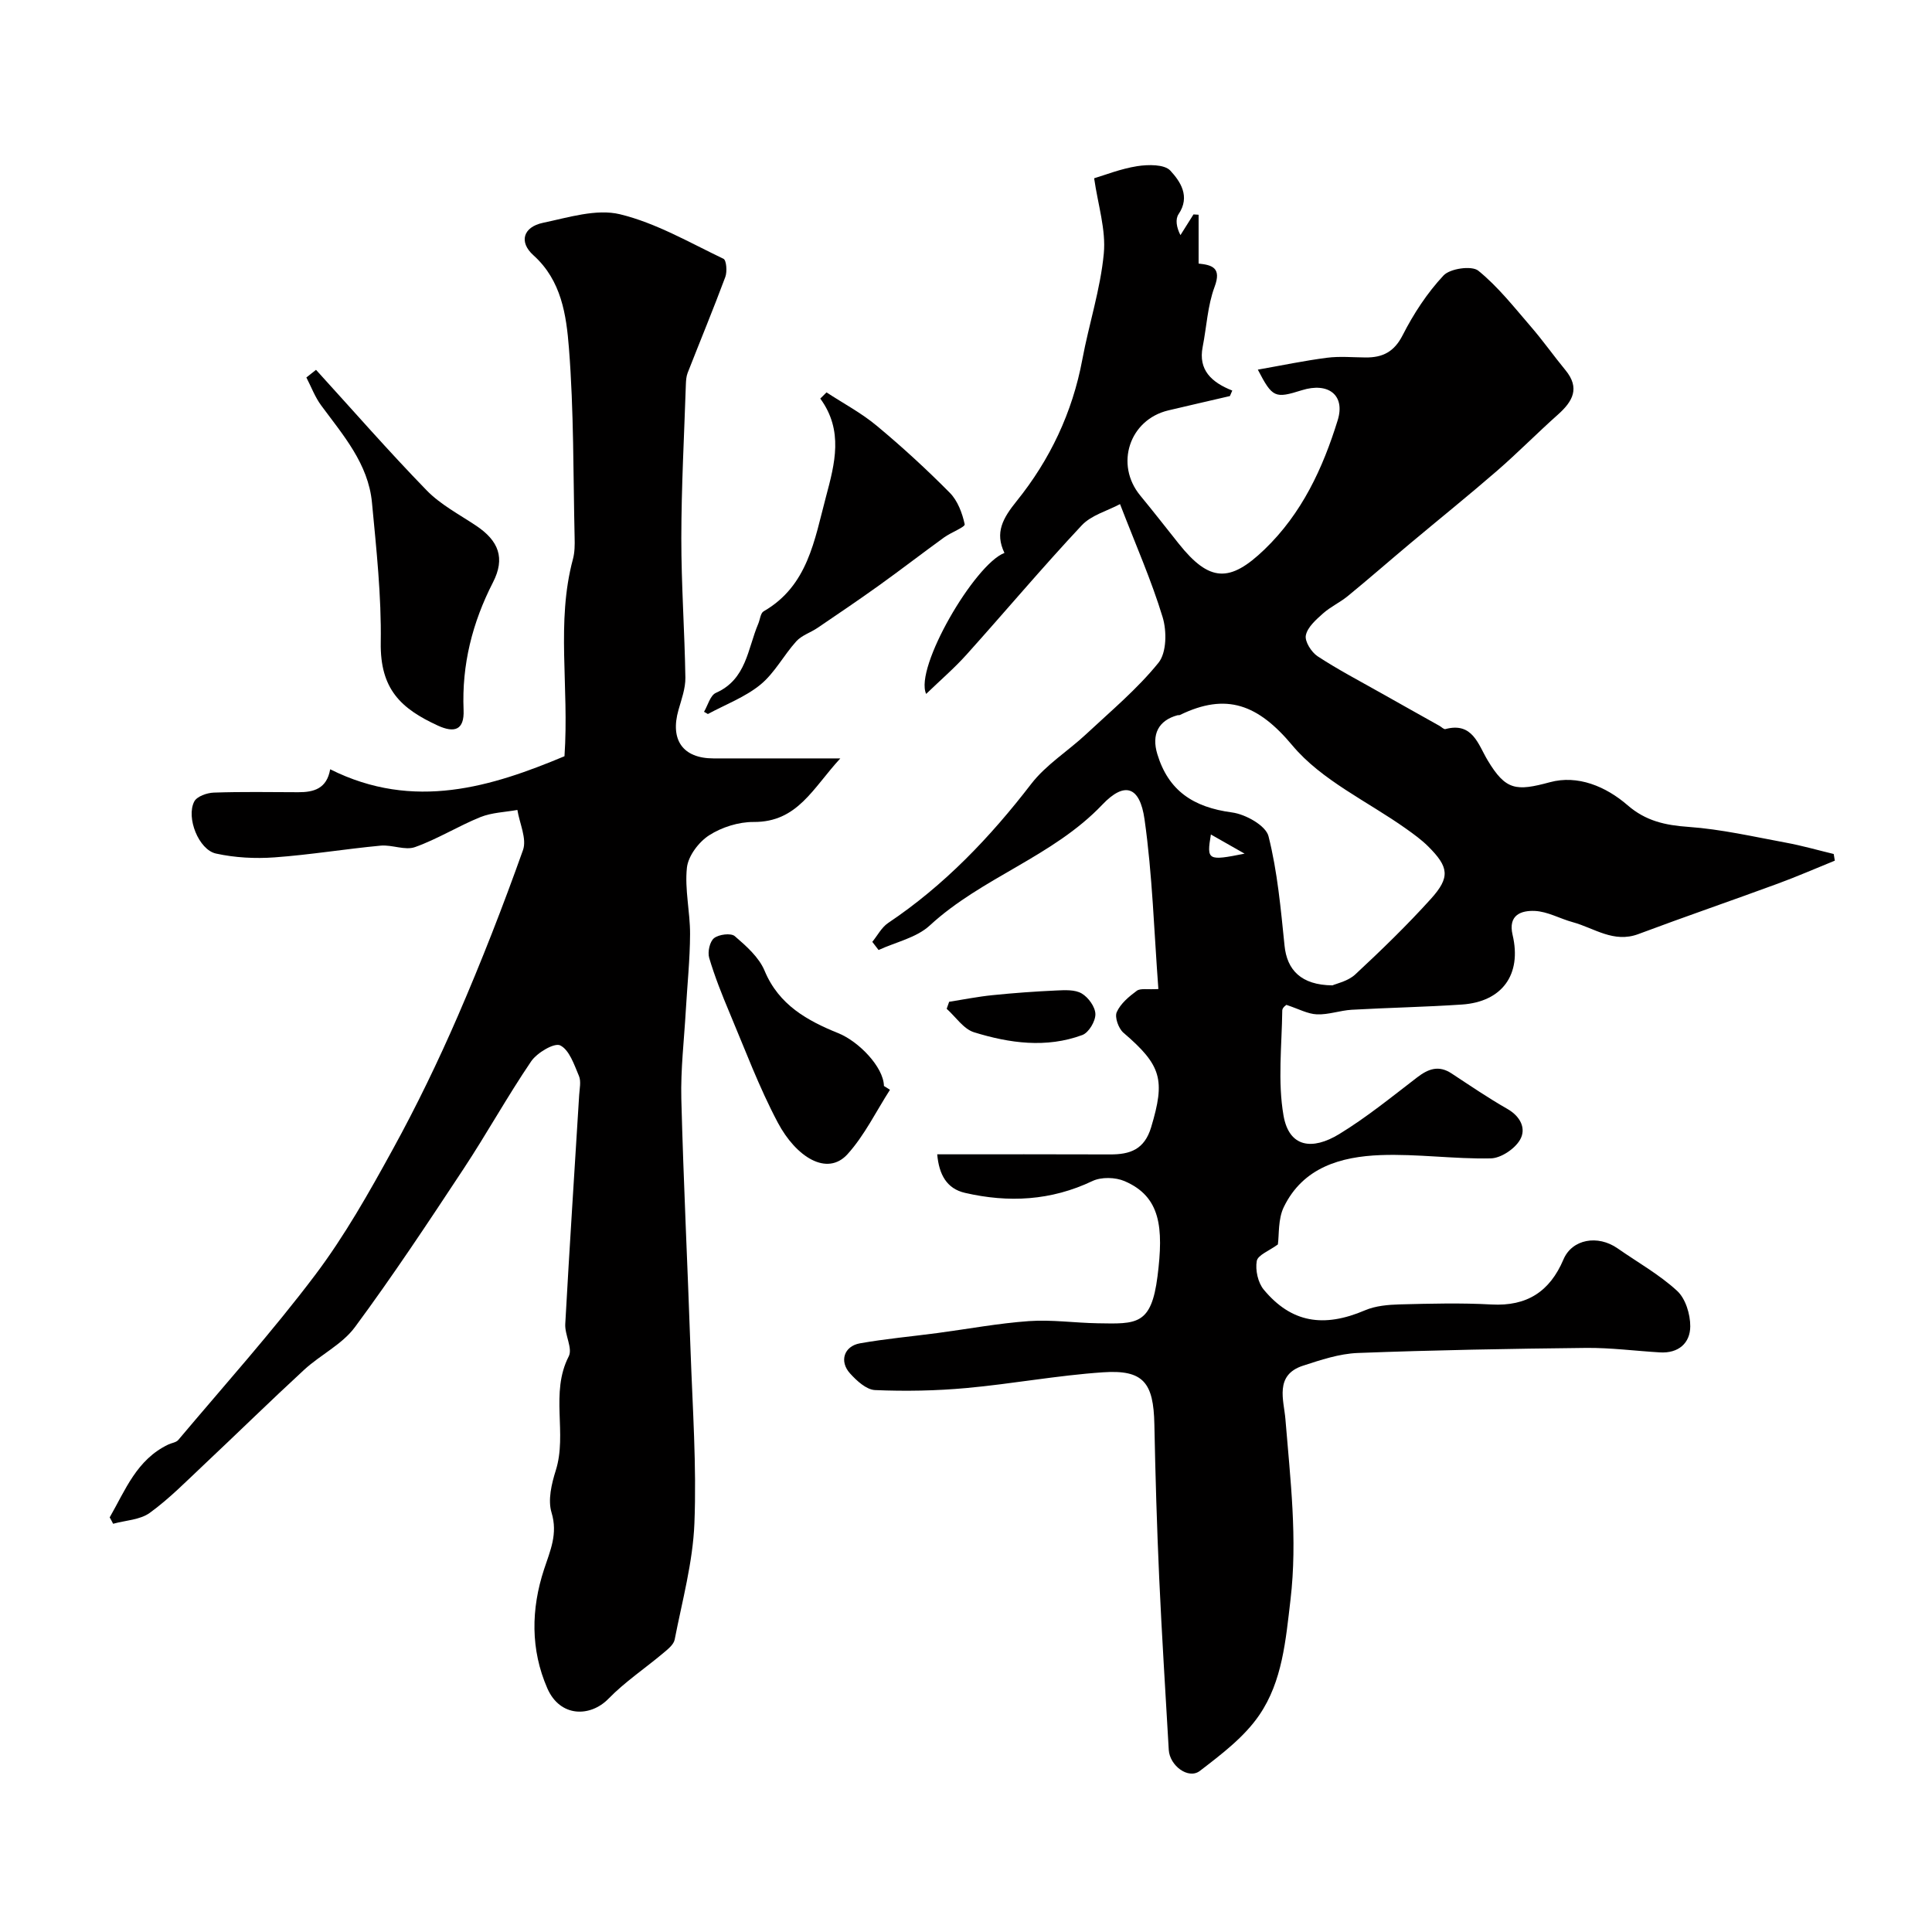
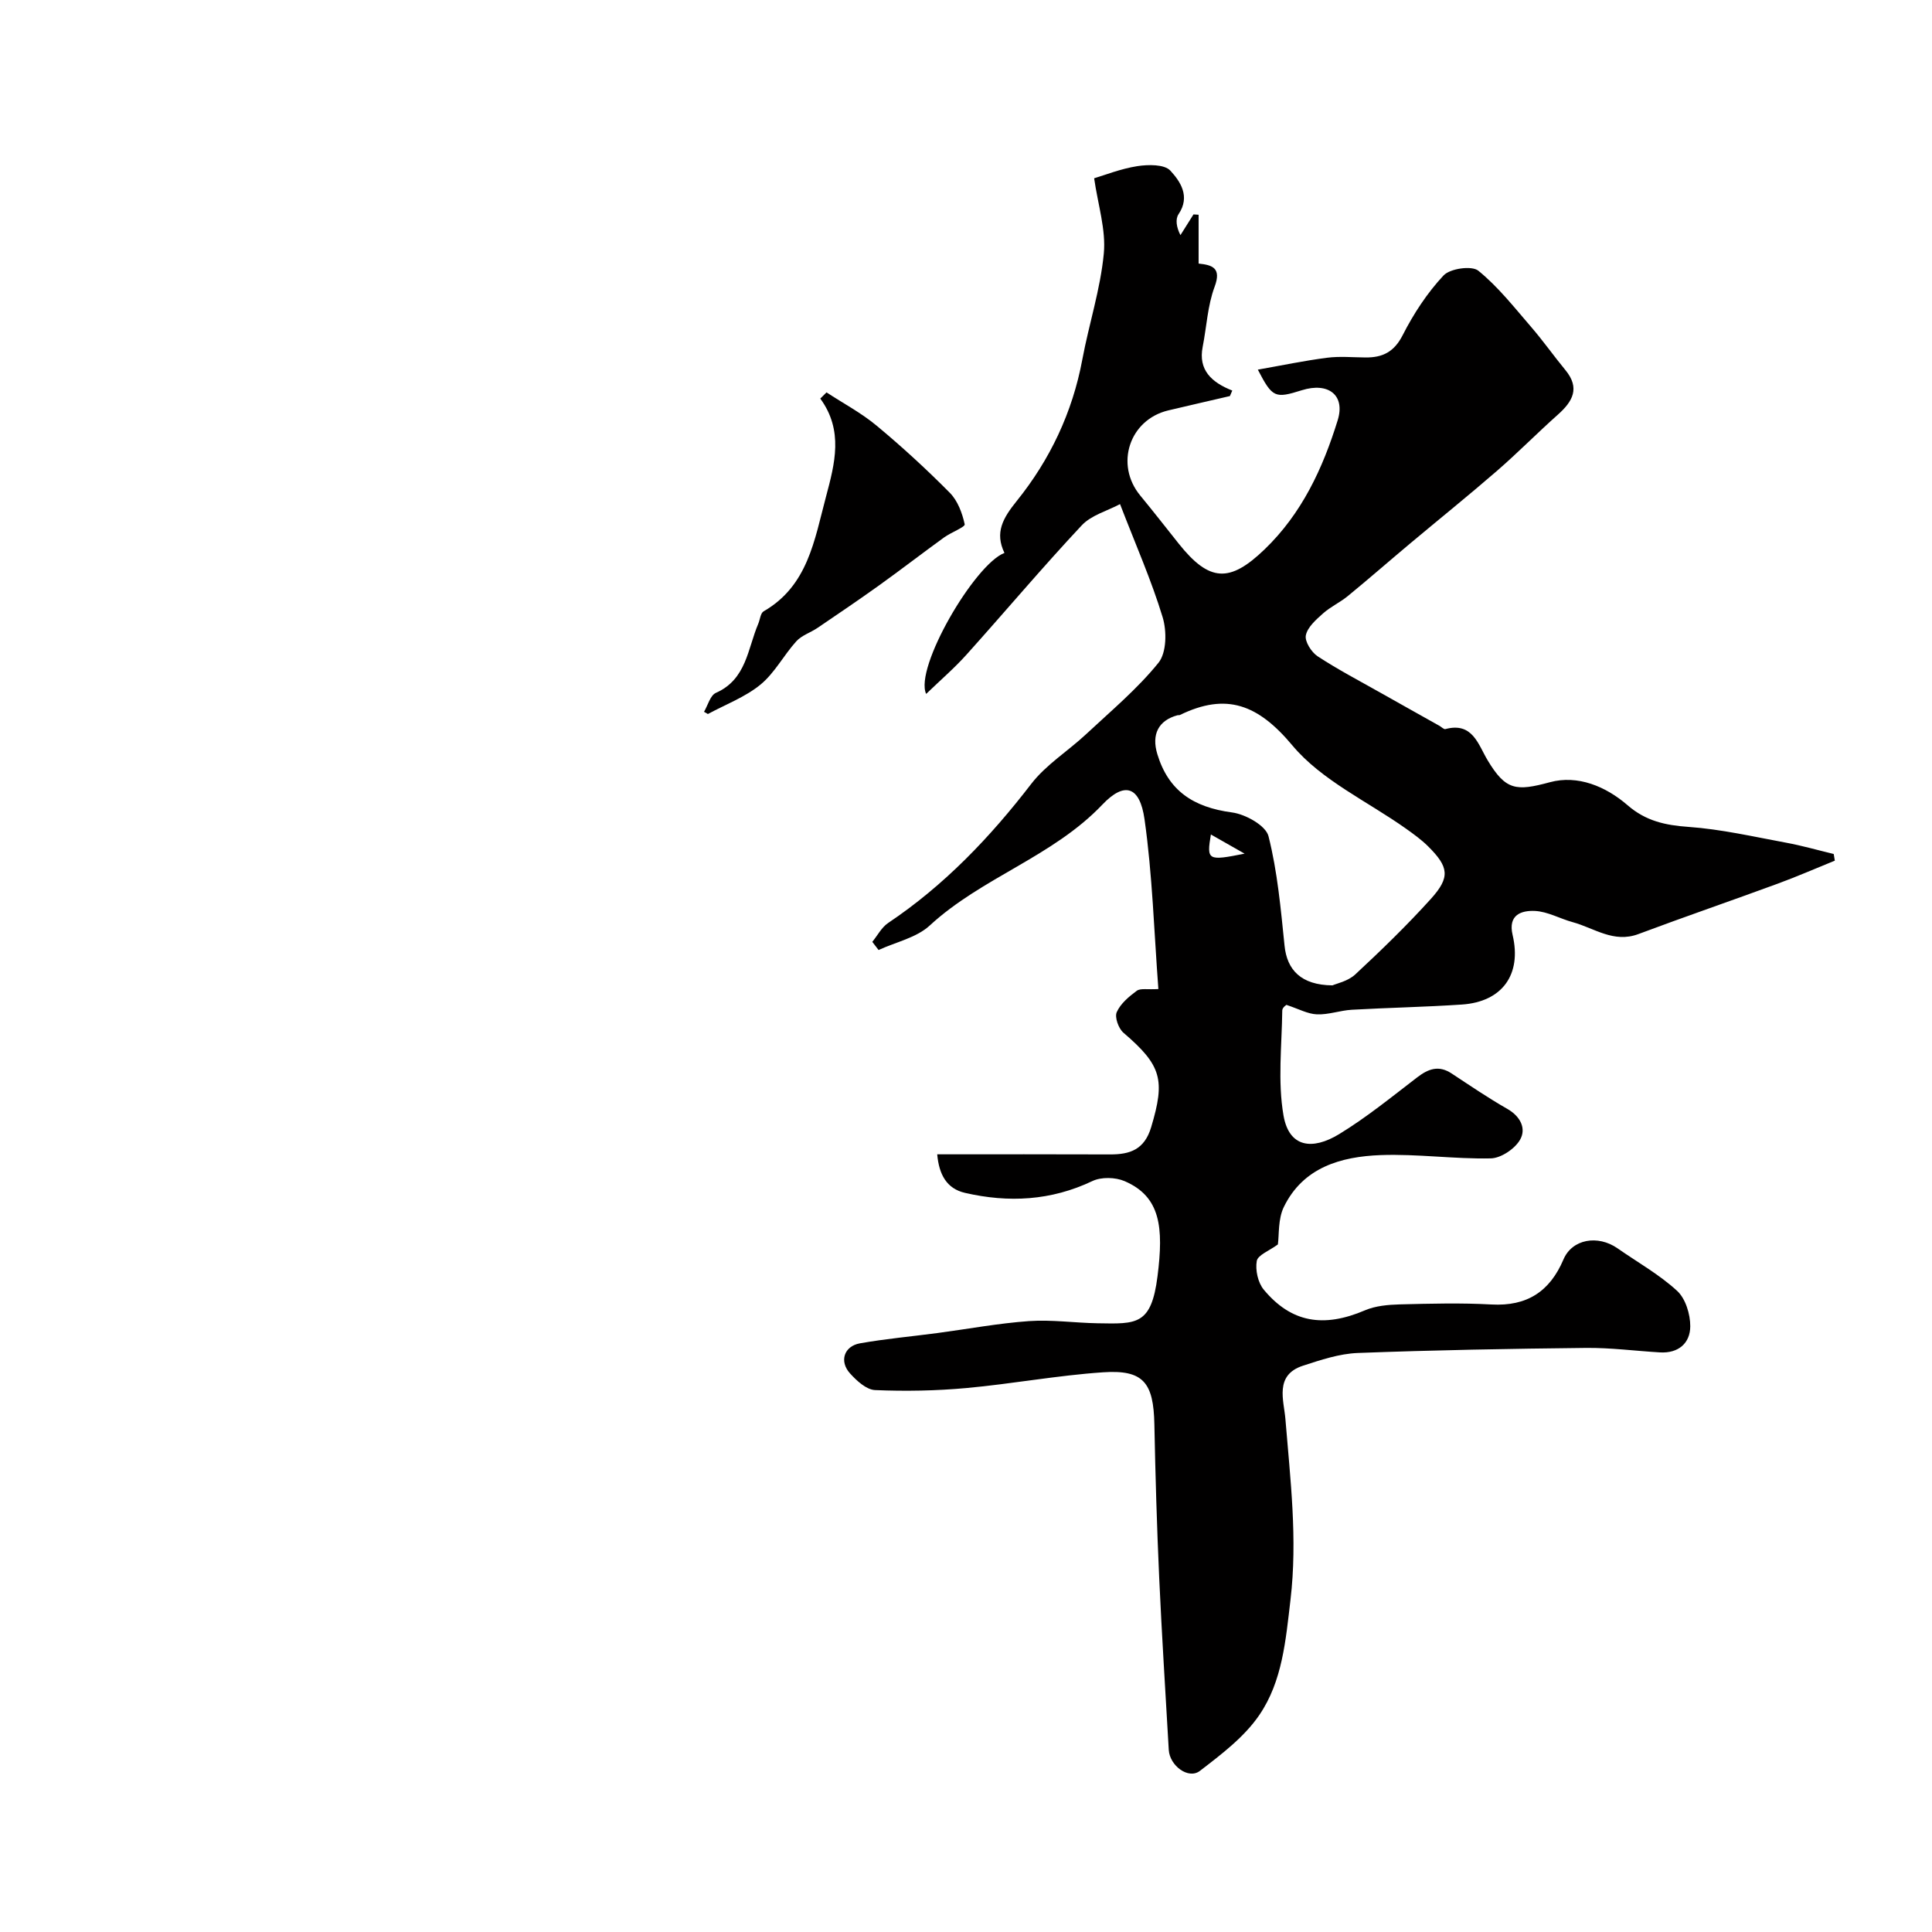
<svg xmlns="http://www.w3.org/2000/svg" enable-background="new 0 0 400 400" viewBox="0 0 400 400">
  <g fill="#010000">
    <path d="m194.04 238.99c12.09 0 23.93-.03 35.77.02 4.15.02 7.13-1 8.52-5.62 2.95-9.83 2.18-12.8-5.74-19.58-1.01-.87-1.85-3.21-1.38-4.26.78-1.76 2.52-3.22 4.15-4.42.76-.56 2.18-.22 4.47-.36-.9-11.91-1.23-23.63-2.87-35.16-.97-6.82-4.12-7.87-8.73-3.02-10.28 10.8-24.93 15.06-35.73 25.02-2.75 2.54-7.03 3.43-10.6 5.08-.43-.56-.87-1.13-1.3-1.69 1.08-1.32 1.92-2.99 3.27-3.9 11.65-7.81 21.12-17.74 29.64-28.81 3.06-3.97 7.6-6.78 11.34-10.27 5.14-4.8 10.61-9.37 15-14.8 1.69-2.09 1.74-6.56.86-9.44-2.3-7.58-5.53-14.88-8.82-23.41-2.59 1.39-5.94 2.27-7.94 4.41-8.16 8.71-15.85 17.86-23.83 26.74-2.51 2.8-5.39 5.27-8.37 8.15-2.49-5.38 10.03-26.84 16.21-29.19-2.03-4.21-.34-7.18 2.53-10.74 6.88-8.53 11.55-18.34 13.59-29.29 1.37-7.35 3.75-14.56 4.45-21.95.47-4.94-1.21-10.08-2-15.59 2.16-.64 5.49-1.97 8.93-2.51 2.26-.35 5.61-.4 6.84.92 2.05 2.22 4.2 5.34 1.71 9.02-.7 1.04-.45 2.72.39 4.34.9-1.43 1.8-2.86 2.7-4.29.35.02.71.05 1.06.07v10.11c2.82.29 4.78.88 3.31 4.81-1.46 3.91-1.65 8.28-2.47 12.44-.94 4.77 1.82 7.34 6.13 9.04-.16.38-.33.76-.49 1.14-4.25.99-8.51 1.96-12.76 2.97-8.07 1.93-11.1 11.21-5.8 17.63 2.71 3.29 5.33 6.65 7.98 9.98 6.34 7.94 10.55 8.11 17.76 1.16 7.73-7.44 12.06-16.79 15.14-26.75 1.6-5.19-1.95-7.91-7.42-6.2-5.58 1.75-6.09 1.57-9.12-4.26 5.04-.89 9.66-1.86 14.32-2.46 2.62-.34 5.32-.08 7.99-.06 3.5.03 5.9-1.13 7.67-4.6 2.26-4.44 5.08-8.76 8.47-12.38 1.35-1.44 5.83-2.08 7.19-.99 4.09 3.31 7.43 7.58 10.91 11.61 2.5 2.89 4.7 6.02 7.13 8.97 3.08 3.73 1.51 6.49-1.55 9.22-4.25 3.78-8.25 7.85-12.54 11.58-5.95 5.16-12.1 10.11-18.14 15.17-4.28 3.59-8.49 7.27-12.81 10.81-1.62 1.33-3.61 2.23-5.17 3.63-1.43 1.28-3.19 2.82-3.53 4.51-.26 1.26 1.15 3.48 2.43 4.33 4.22 2.77 8.71 5.11 13.11 7.6 4.04 2.29 8.1 4.54 12.15 6.82.4.23.88.74 1.2.66 5.64-1.52 6.79 3.2 8.75 6.46 3.75 6.25 5.9 6.43 12.89 4.54 5.74-1.56 11.57.85 16.09 4.77 3.76 3.26 7.79 4.14 12.61 4.48 6.78.48 13.49 2.03 20.2 3.27 3.32.61 6.57 1.55 9.86 2.34.08.46.15.92.23 1.38-3.93 1.59-7.83 3.3-11.81 4.76-9.6 3.53-19.28 6.85-28.86 10.44-5.13 1.92-9.14-1.25-13.58-2.46-2.65-.72-5.21-2.21-7.86-2.33-2.78-.12-5.59.79-4.6 4.98 1.93 8.2-2.17 13.84-10.51 14.4-7.59.51-15.2.65-22.79 1.08-2.42.14-4.83 1.05-7.22.95-1.91-.08-3.79-1.13-6.28-1.95.12-.14-.88.49-.89 1.13-.09 7.27-.97 14.71.26 21.78 1.16 6.62 5.97 7.22 11.53 3.83 5.67-3.46 10.87-7.7 16.15-11.75 2.31-1.77 4.45-2.55 7.09-.82 3.82 2.51 7.6 5.09 11.56 7.35 2.75 1.57 3.97 4.11 2.63 6.41-1.09 1.88-3.95 3.8-6.06 3.84-7.59.16-15.21-.96-22.79-.68-8.21.31-16.05 2.52-20.05 10.75-1.22 2.51-.95 5.75-1.23 7.75-1.81 1.33-4.15 2.19-4.37 3.42-.33 1.87.24 4.49 1.45 5.94 5.7 6.86 12.39 7.94 20.97 4.27 2.18-.93 4.77-1.15 7.19-1.22 6.33-.16 12.68-.33 18.99.02 7.34.4 12.07-2.67 14.9-9.33 1.79-4.21 7.1-5.16 11.22-2.28 4.14 2.89 8.62 5.4 12.3 8.78 1.75 1.6 2.74 4.84 2.73 7.34-.01 3.5-2.45 5.63-6.26 5.41-5.1-.3-10.2-.98-15.3-.93-15.77.17-31.54.45-47.29 1.05-3.82.15-7.66 1.44-11.35 2.64-5.94 1.94-3.93 7.2-3.62 11.04 1.01 12.47 2.54 24.81 1.05 37.44-.99 8.39-1.68 16.84-6.44 23.82-3.1 4.56-7.85 8.15-12.31 11.58-2.38 1.83-6.26-1.07-6.45-4.35-.68-11.87-1.44-23.73-1.98-35.6-.48-10.59-.79-21.19-1-31.8-.17-8.64-2.27-11.34-10.63-10.77-9.46.64-18.84 2.4-28.29 3.26-6.27.57-12.63.69-18.92.42-1.79-.08-3.8-1.93-5.17-3.45-2.27-2.5-1.25-5.64 2.06-6.23 5.31-.94 10.7-1.42 16.05-2.13 6.31-.84 12.6-2.02 18.94-2.47 4.7-.33 9.47.37 14.22.45 8.06.14 11.1.43 12.39-9.72 1.28-10.13.65-16.5-6.82-19.71-1.91-.82-4.82-.89-6.65-.02-8.57 4.08-17.37 4.53-26.39 2.45-3.79-.87-5.38-3.8-5.75-7.98zm81.83-34.98c.78-.36 3.19-.84 4.73-2.27 5.4-5.02 10.72-10.18 15.66-15.65 4.03-4.47 3.71-6.59-.58-10.86-1.38-1.37-2.99-2.53-4.59-3.67-7.96-5.65-17.47-9.99-23.52-17.23-7.1-8.49-13.65-10.99-23.28-6.3-.14.07-.33.01-.49.05-3.95 1.07-5.44 3.95-4.18 8.08 2.29 7.51 7.37 10.97 15.47 12.05 2.79.37 6.99 2.72 7.54 4.92 1.86 7.36 2.54 15.05 3.32 22.65.5 5.02 3.41 8.17 9.92 8.23zm-18.19-27.27c-2.28-1.3-4.56-2.6-6.98-3.97-.89 5.37-.68 5.5 6.98 3.97z" />
-     <path d="m22.71 314.16c3.24-5.64 5.58-11.96 12.14-15.09.69-.33 1.62-.42 2.06-.94 9.52-11.31 19.42-22.34 28.31-34.12 6.13-8.12 11.2-17.12 16.11-26.07 4.92-8.95 9.38-18.19 13.45-27.56 4.89-11.29 9.37-22.78 13.5-34.38.83-2.34-.71-5.52-1.16-8.31-2.56.46-5.28.53-7.65 1.48-4.6 1.86-8.88 4.55-13.54 6.21-2.07.74-4.76-.52-7.12-.3-7.34.69-14.63 1.9-21.97 2.43-4.02.29-8.2.07-12.12-.79-3.58-.78-6.23-7.46-4.5-10.78.55-1.06 2.63-1.79 4.04-1.84 5.83-.2 11.66-.1 17.49-.08 3.23.01 5.91-.73 6.61-4.75 17.36 8.71 33.56 3.55 48.51-2.7.99-14.58-1.76-27.75 1.75-40.81.38-1.41.39-2.96.35-4.44-.3-13.1-.15-26.23-1.18-39.27-.54-6.8-1.53-13.97-7.35-19.2-3.05-2.74-2.14-5.85 1.98-6.72 5.26-1.1 11.04-2.95 15.94-1.77 7.46 1.81 14.4 5.86 21.43 9.22.61.29.79 2.65.38 3.76-2.48 6.66-5.21 13.24-7.8 19.86-.29.74-.34 1.61-.37 2.42-.35 10.6-.93 21.2-.94 31.8-.01 9.63.69 19.26.84 28.89.03 2.21-.8 4.47-1.42 6.65-1.79 6.24.9 10.05 7.23 10.06 8.29.01 16.58 0 26.27 0-5.7 6.16-8.85 13.22-17.95 13.16-3.1-.02-6.6 1.08-9.21 2.76-2.15 1.38-4.33 4.27-4.6 6.69-.49 4.51.67 9.17.65 13.77-.02 5.27-.58 10.53-.88 15.79-.35 6.1-1.08 12.21-.93 18.3.45 17.37 1.31 34.73 1.91 52.1.42 11.93 1.27 23.89.8 35.79-.32 8.08-2.53 16.09-4.09 24.09-.21 1.05-1.44 2.01-2.38 2.8-3.76 3.16-7.91 5.93-11.32 9.43-3.75 3.85-10.02 3.89-12.66-2.15-3.5-8-3.38-16.42-.68-24.63 1.28-3.9 2.89-7.33 1.55-11.76-.79-2.59 0-5.94.87-8.7 2.44-7.71-1.22-16.02 2.69-23.64.85-1.66-.84-4.45-.72-6.68.87-15.8 1.91-31.6 2.88-47.4.08-1.33.43-2.84-.04-3.96-.99-2.33-1.98-5.39-3.88-6.34-1.21-.61-4.81 1.52-6.02 3.3-4.94 7.27-9.2 15-14.05 22.34-7.28 11.03-14.58 22.06-22.43 32.68-2.64 3.58-7.14 5.73-10.51 8.83-7 6.45-13.8 13.12-20.73 19.64-3.66 3.44-7.2 7.06-11.24 9.99-2.01 1.46-5.03 1.55-7.59 2.26-.22-.46-.47-.89-.71-1.32z" />
-     <path d="m65.43 76.57c7.61 8.35 15.04 16.87 22.91 24.96 2.87 2.95 6.73 4.97 10.22 7.3 4.71 3.14 6.07 6.73 3.51 11.73-4.28 8.35-6.48 17.06-6.09 26.45.17 4.16-1.9 4.79-5.34 3.21-7.6-3.5-11.96-7.5-11.81-17.2.15-9.65-.91-19.35-1.82-28.99-.77-8.03-5.97-13.93-10.52-20.1-1.28-1.73-2.05-3.84-3.06-5.78.67-.53 1.33-1.05 2-1.58z" />
+     <path d="m22.71 314.16z" />
    <path d="m145.76 147.37c.8-1.35 1.29-3.4 2.46-3.92 6.34-2.8 6.56-9.13 8.77-14.31.37-.87.46-2.2 1.11-2.57 9.18-5.29 10.52-14.77 12.91-23.72 1.83-6.86 3.67-13.7-1.18-20.33.43-.43.86-.86 1.29-1.28 3.49 2.28 7.22 4.26 10.4 6.91 5.26 4.37 10.32 9.02 15.13 13.88 1.63 1.64 2.58 4.21 3.08 6.52.12.57-2.84 1.68-4.27 2.72-4.54 3.29-8.98 6.72-13.53 9.98-4.17 2.99-8.42 5.86-12.66 8.74-1.44.98-3.28 1.54-4.4 2.78-2.61 2.88-4.48 6.56-7.42 8.97-3.17 2.59-7.22 4.11-10.89 6.09-.26-.16-.53-.31-.8-.46z" />
-     <path d="m184.26 225.63c-2.88 4.48-5.26 9.42-8.78 13.32-4.22 4.67-10.65.63-14.45-6.54-3.87-7.29-6.77-15.1-9.98-22.72-1.57-3.73-3.07-7.5-4.22-11.37-.36-1.22.11-3.37 1-4.08.99-.79 3.5-1.11 4.3-.42 2.38 2.05 5.01 4.37 6.17 7.16 2.95 7.1 8.88 10.35 15.28 12.94 4.19 1.69 9.35 6.98 9.43 10.92.41.26.83.53 1.25.79z" />
-     <path d="m196.51 207.41c2.99-.47 5.96-1.07 8.96-1.37 4.39-.45 8.81-.77 13.22-.97 1.77-.08 3.87-.21 5.27.62 1.38.81 2.81 2.79 2.83 4.28.02 1.48-1.38 3.83-2.71 4.32-7.46 2.76-15.08 1.7-22.42-.57-2.18-.68-3.79-3.19-5.66-4.86.17-.5.34-.98.51-1.45z" />
  </g>
</svg>